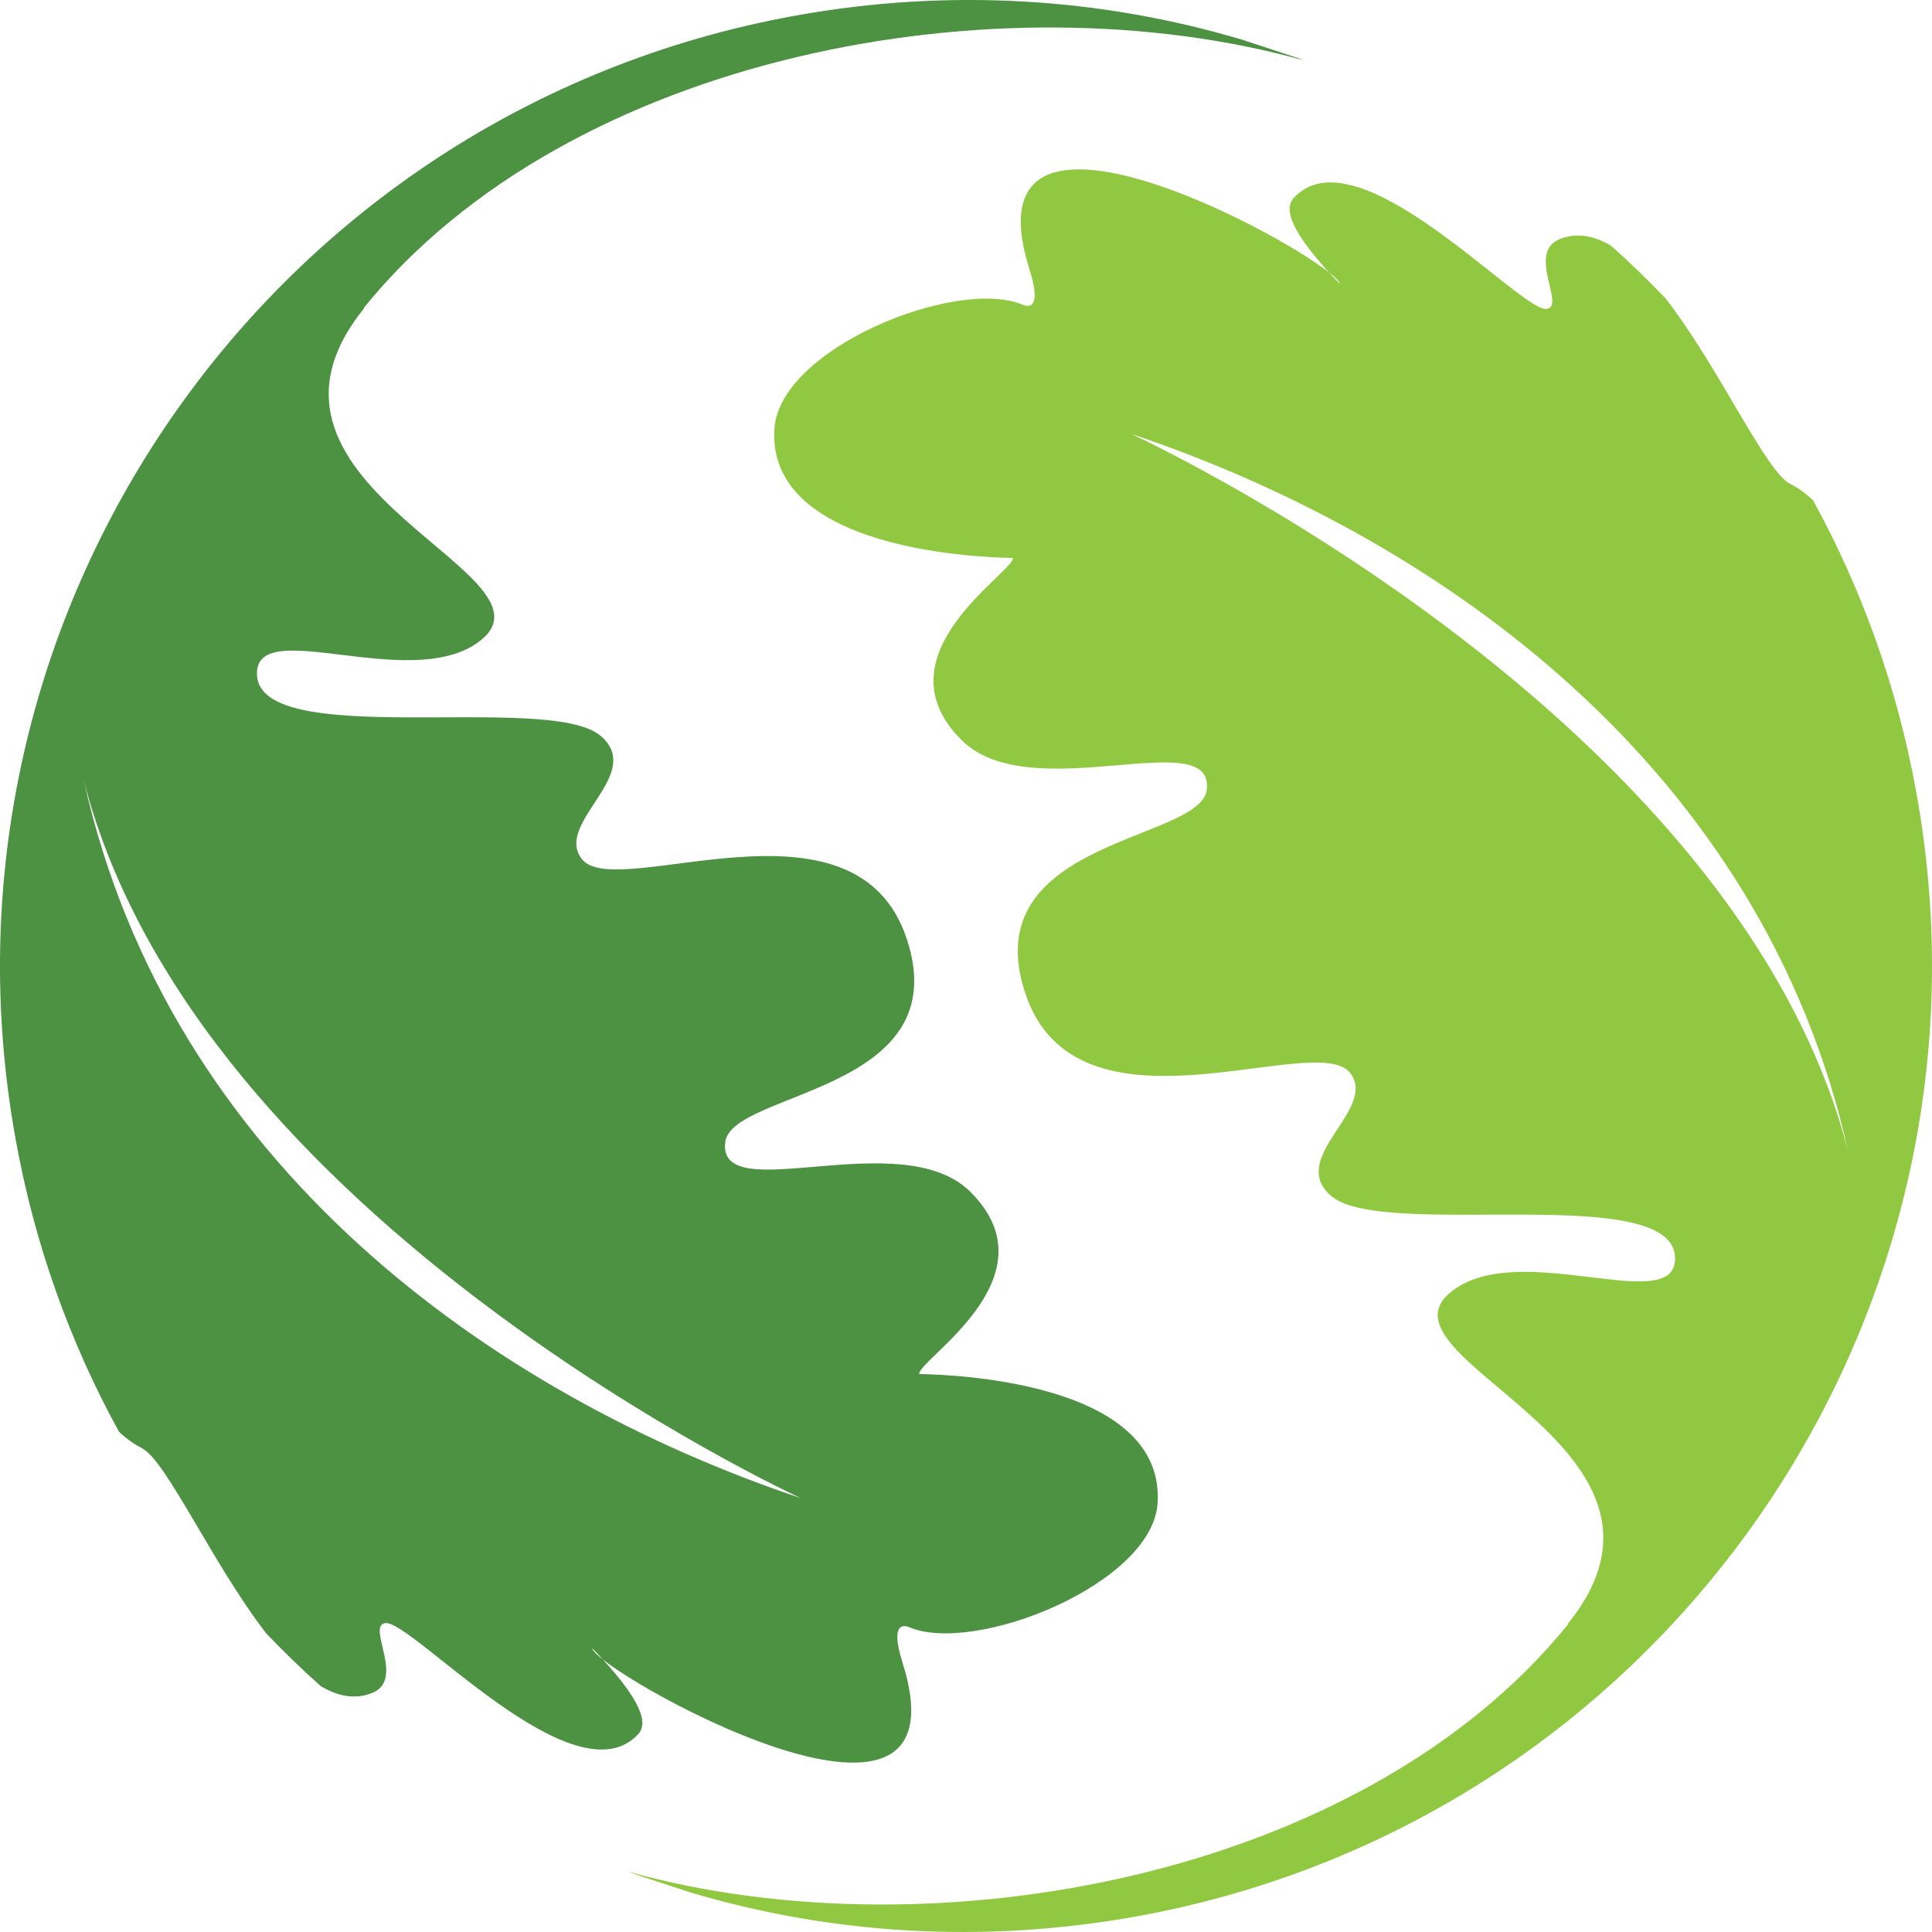
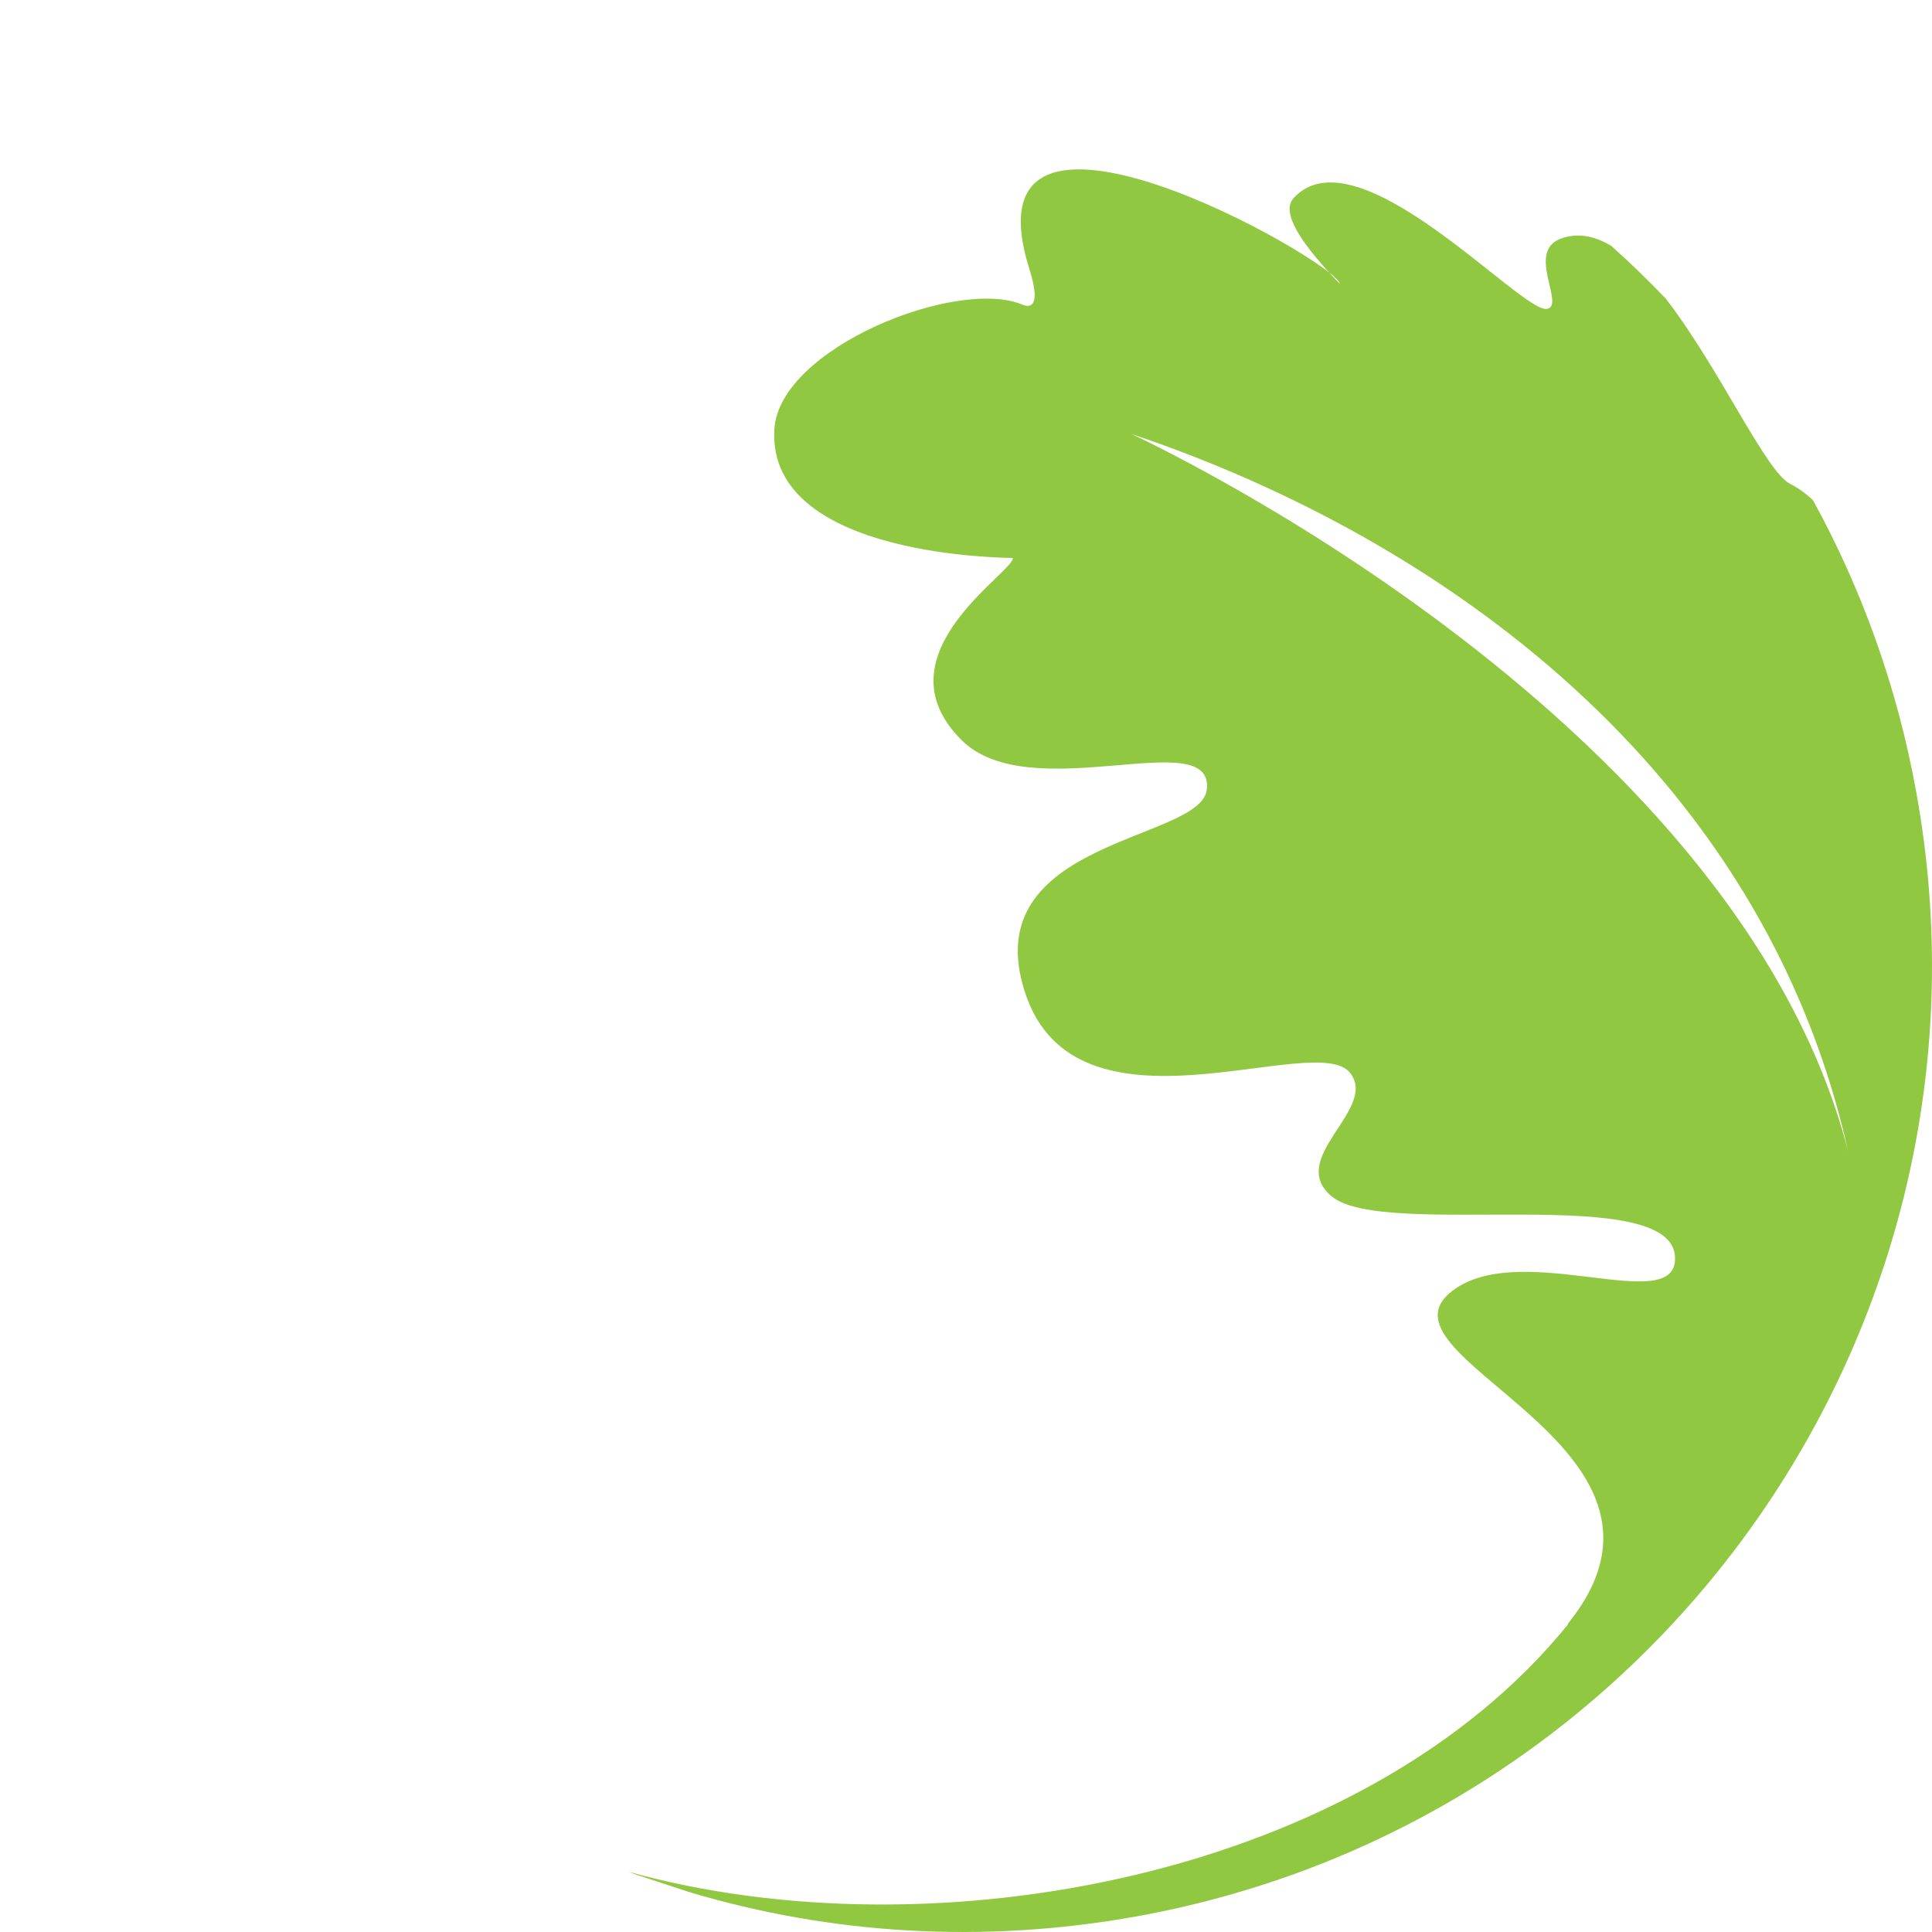
<svg xmlns="http://www.w3.org/2000/svg" width="110" height="110" viewBox="0 0 110 110" fill="none">
-   <path fill-rule="evenodd" clip-rule="evenodd" d="M20.716 17.526C32.413 3.08 56.888 -1.389 74.199 3.427L73.893 3.304C73.321 3.121 72.178 2.733 70.729 2.264C62.727 -0.124 54.051 -0.695 45.253 0.896C15.326 6.324 -4.536 34.973 0.894 64.886C1.976 70.885 3.997 76.456 6.773 81.516C7.181 81.904 7.61 82.21 8.08 82.455C9.468 83.149 12.101 89.046 15.163 93.004C16.163 94.045 17.184 95.045 18.266 96.004C19.225 96.575 20.205 96.779 21.185 96.391C23.104 95.636 20.838 92.555 21.94 92.412C23.431 92.229 32.719 102.635 36.332 98.738C36.924 98.105 36.556 96.779 33.719 93.841C33.801 95.045 55.419 107.369 51.377 94.636C50.642 92.29 51.52 92.555 51.744 92.637C55.459 94.249 65.646 90.188 65.911 85.556C66.34 78.17 52.336 78.251 52.336 78.231C52.254 77.415 60.134 72.722 55.255 67.865C51.336 63.948 40.823 68.845 41.292 65.029C41.66 62.091 54.48 62.213 51.642 53.5C48.743 44.583 35.066 51.419 33.127 48.909C31.514 46.848 36.781 44.073 34.188 41.89C31.188 39.36 14.347 42.849 14.632 38.237C14.816 35.177 23.145 39.278 27.085 36.666C32.902 32.789 12.407 27.831 20.736 17.547L20.716 17.526ZM4.773 44.441C11.223 69.538 45.6 85.291 45.579 85.291C27.962 79.374 9.631 66.233 4.773 44.441Z" fill="#4C9242" />
  <path fill-rule="evenodd" clip-rule="evenodd" d="M89.284 92.474C77.588 106.92 53.112 111.389 35.801 106.573L36.108 106.696C36.679 106.879 37.822 107.267 39.272 107.736C47.274 110.124 55.949 110.695 64.748 109.104C94.674 103.676 114.536 75.027 109.106 45.114C108.024 39.115 106.003 33.544 103.227 28.484C102.819 28.096 102.39 27.79 101.92 27.545C100.532 26.851 97.899 20.954 94.837 16.996C93.837 15.955 92.816 14.955 91.734 13.996C90.775 13.425 89.795 13.221 88.815 13.609C86.896 14.364 89.162 17.445 88.06 17.588C86.57 17.771 77.281 7.365 73.668 11.262C73.076 11.895 73.444 13.221 76.281 16.159C76.2 14.955 54.582 2.631 58.623 15.364C59.358 17.71 58.481 17.445 58.256 17.363C54.541 15.751 44.355 19.812 44.089 24.444C43.66 31.83 57.664 31.749 57.664 31.769C57.746 32.585 49.866 37.278 54.745 42.135C58.664 46.052 69.177 41.155 68.708 44.971C68.34 47.909 55.521 47.787 58.358 56.5C61.257 65.417 74.934 58.581 76.873 61.091C78.486 63.152 73.219 65.927 75.812 68.11C78.812 70.64 95.653 67.151 95.368 71.763C95.184 74.823 86.855 70.722 82.915 73.334C77.098 77.211 97.593 82.169 89.264 92.453L89.284 92.474ZM105.227 65.559C98.777 40.462 64.4 24.709 64.421 24.709C82.038 30.626 100.369 43.767 105.227 65.559Z" fill="#91C842" />
</svg>